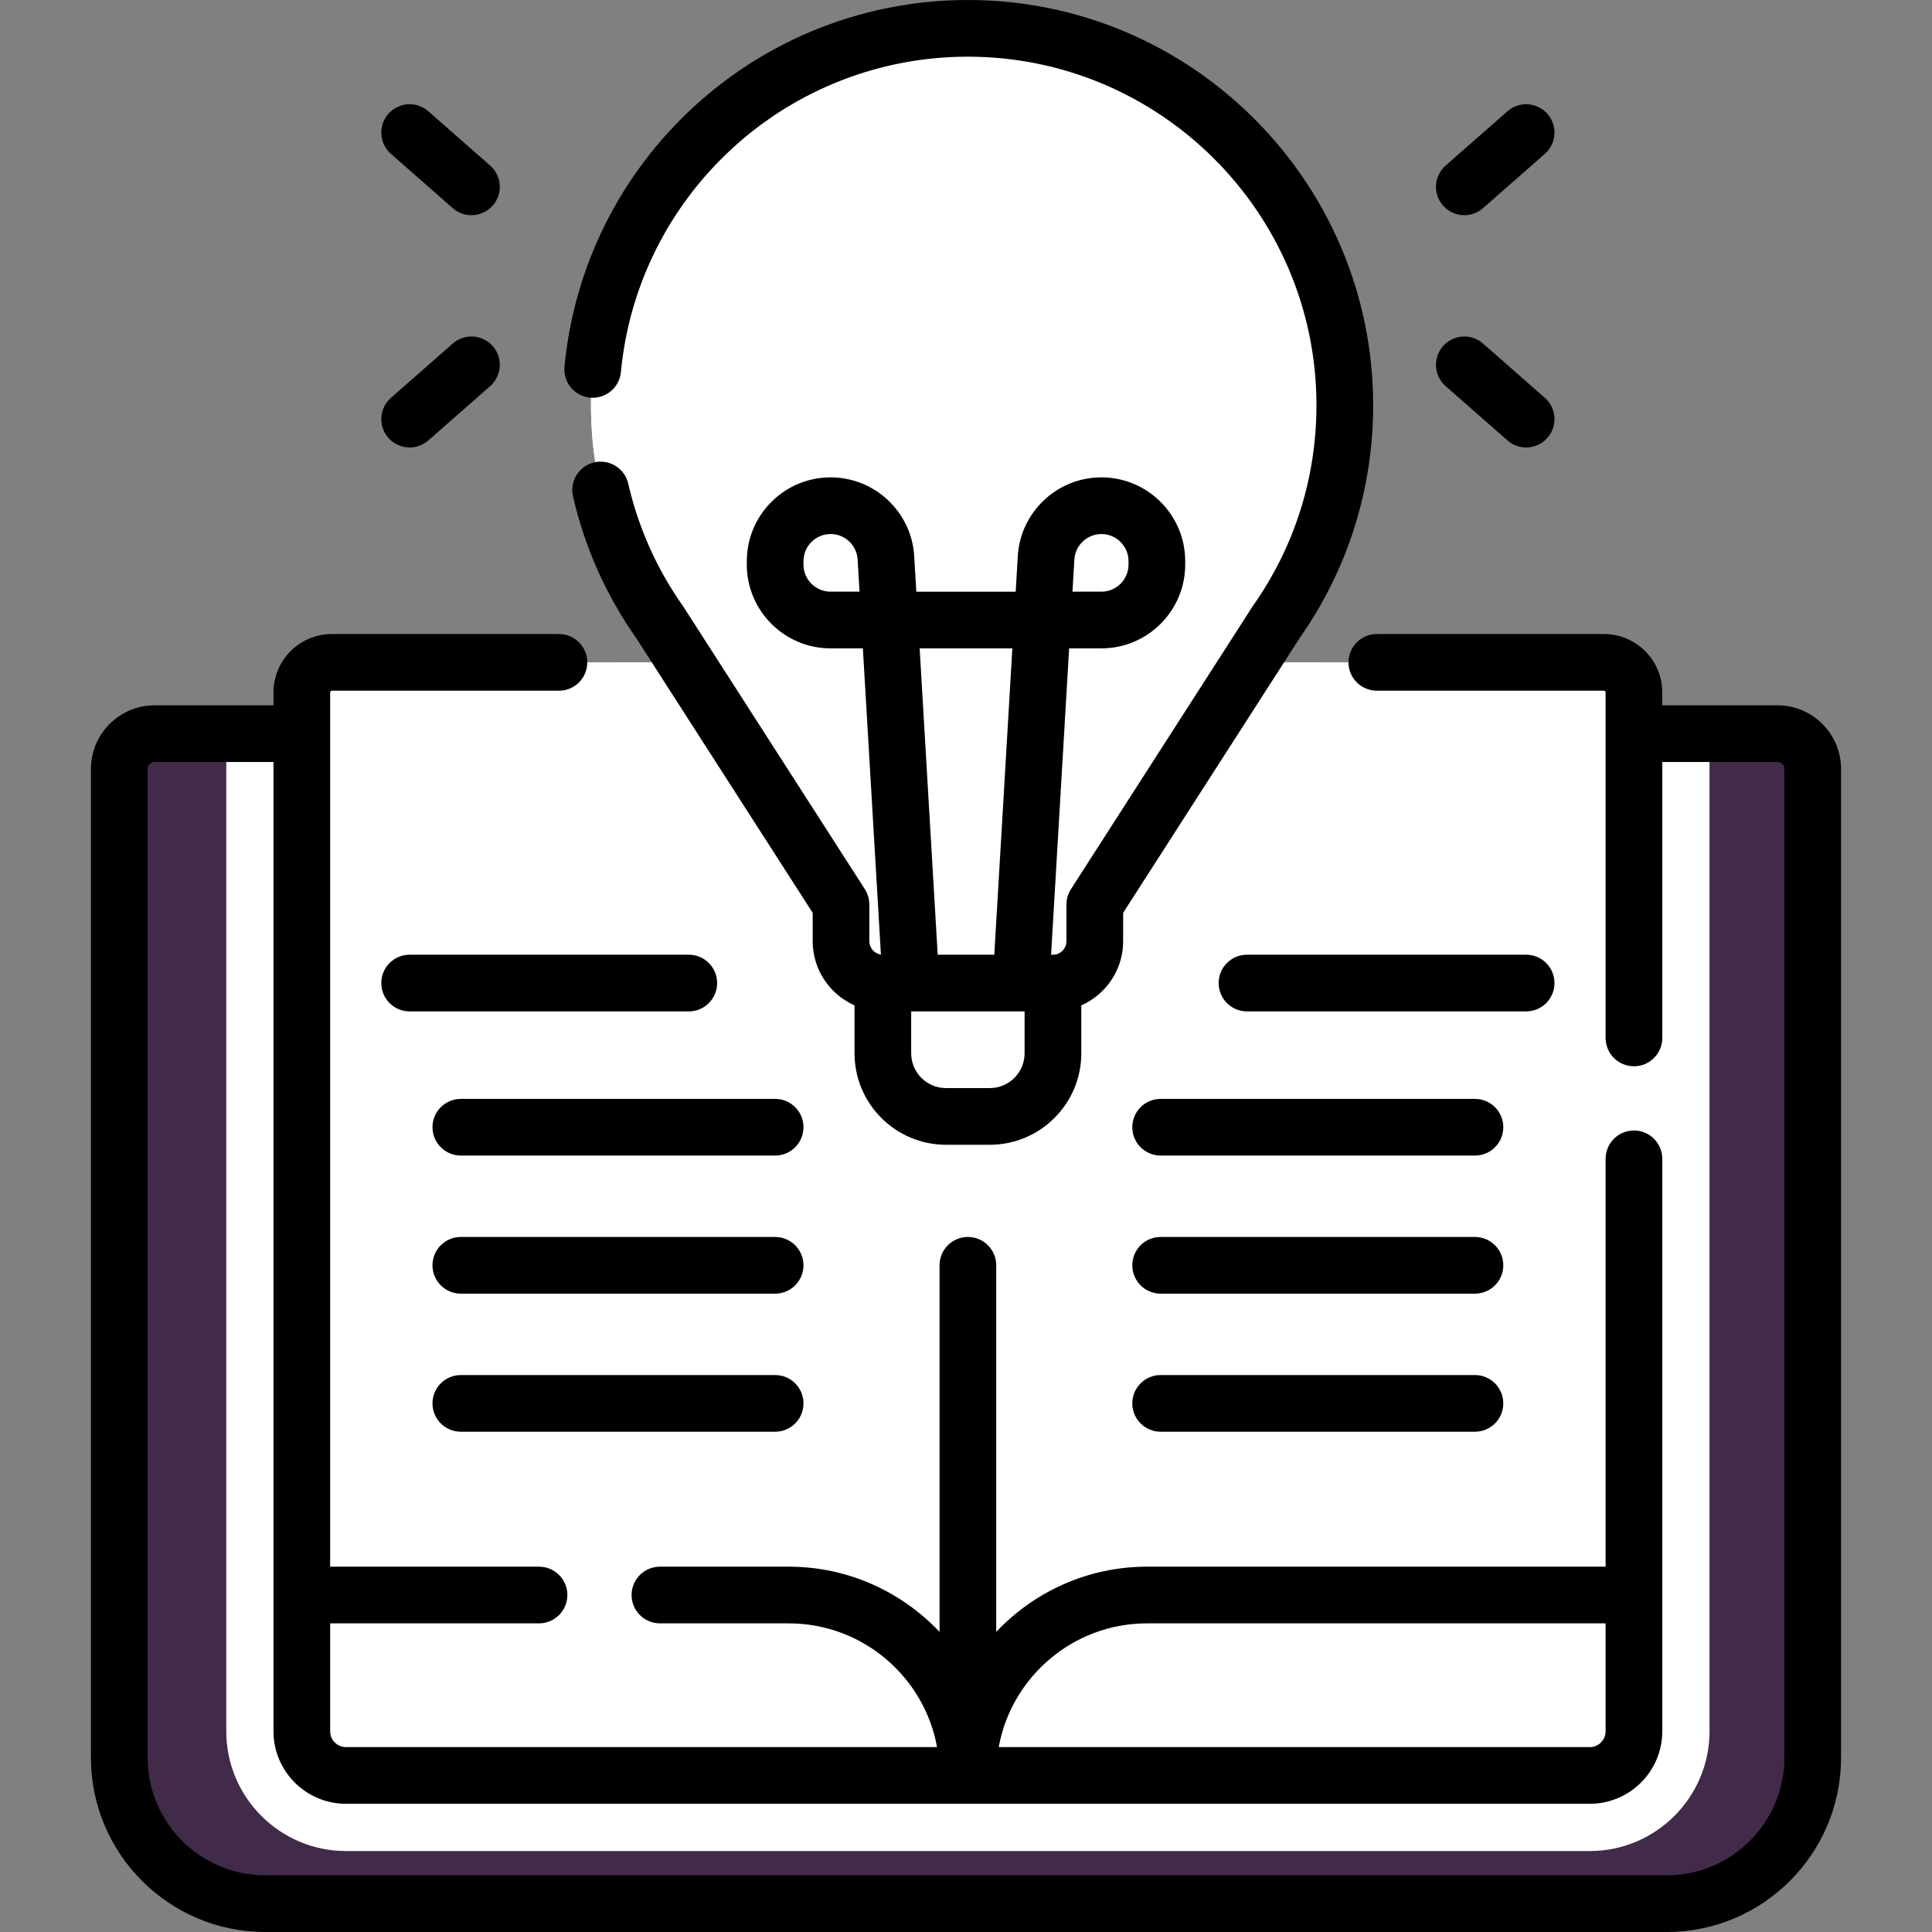
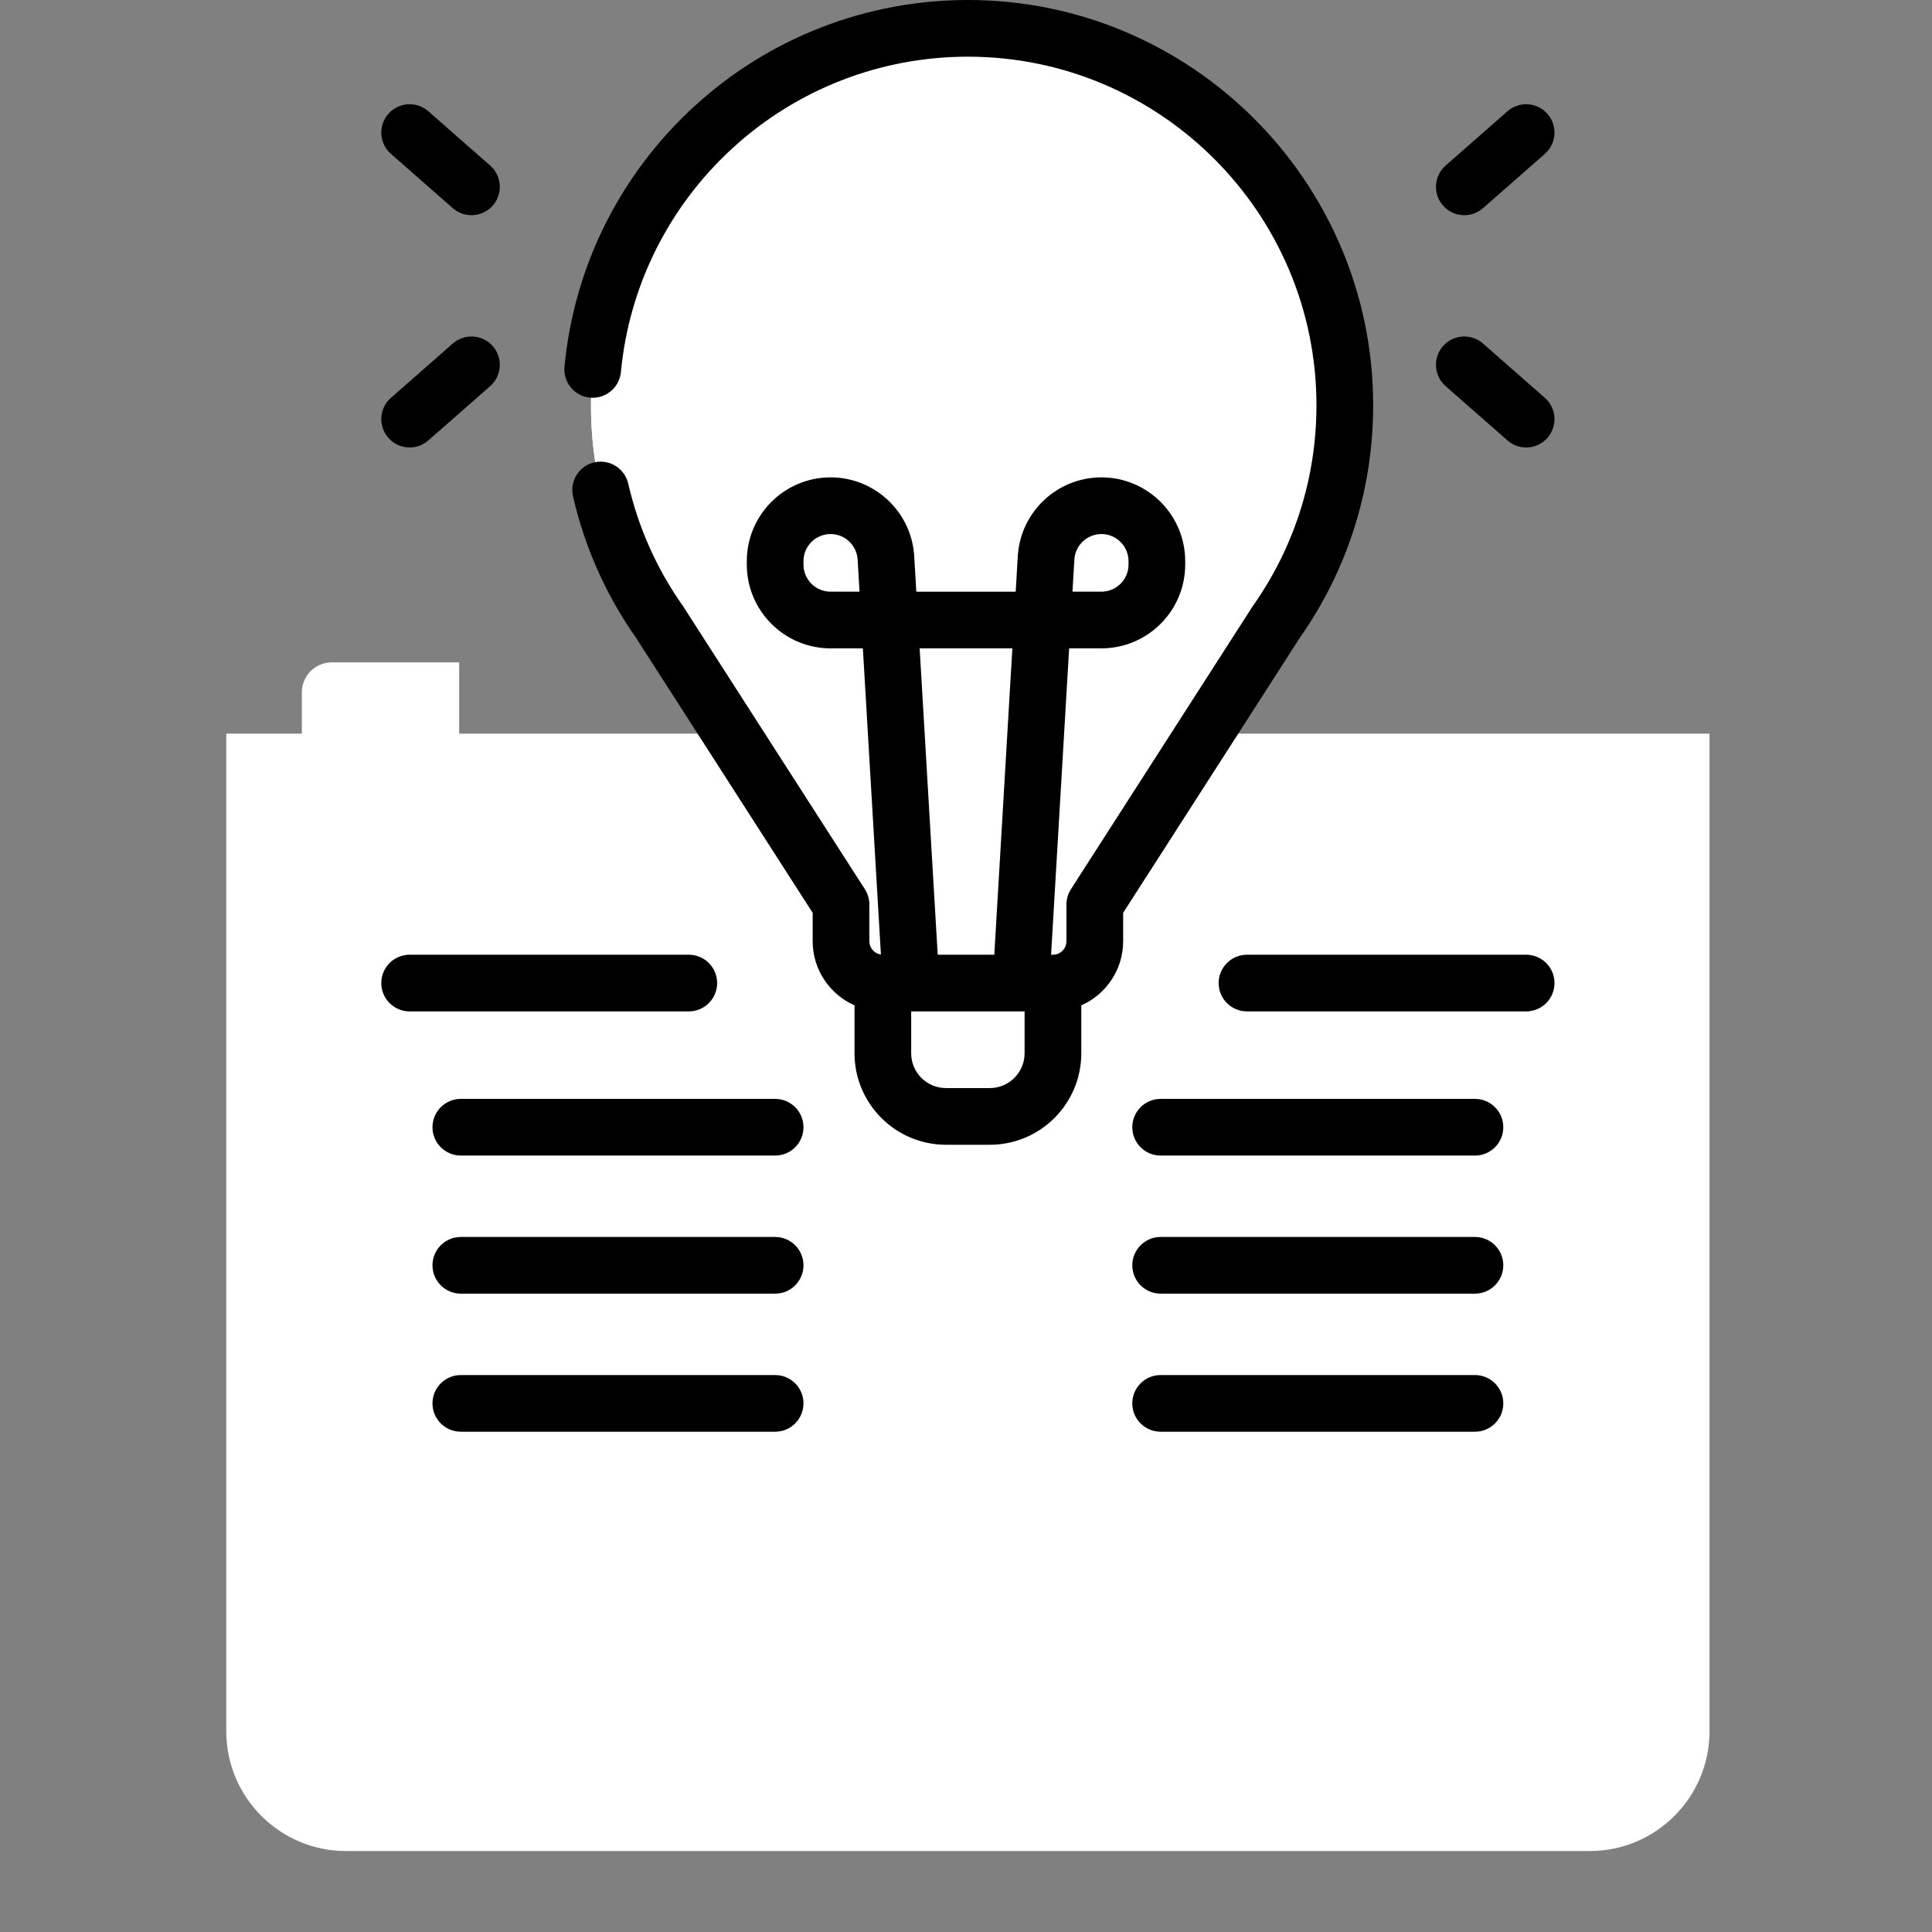
<svg xmlns="http://www.w3.org/2000/svg" version="1.1" width="512" height="512" x="0" y="0" viewBox="0 0 511.277 511.277" style="enable-background:new 0 0 512 512" xml:space="preserve" class="">
  <rect x="0" y="0" width="511.277" height="511.277" fill="#808080" stroke="none" />
  <g>
    <g>
      <g>
-         <path d="m470.375 194.154c5.158 0 9.339 4.181 9.339 9.339v261.658c0 21.333-17.294 38.627-38.627 38.627h-370.896c-21.333 0-38.627-17.294-38.627-38.627v-261.658c0-5.158 4.181-9.339 9.339-9.339z" fill="#412b48" data-original="#b3e5ee" class="" />
        <path d="m59.879 194.154v264.009c0 17.474 14.211 31.689 31.68 31.689h329.16c17.468 0 31.68-14.216 31.68-31.689v-264.009z" fill="#ffffff" data-original="#86d7e5" class="" />
-         <path d="m424.459 175.283h-336.64c-4.39 0-7.94 3.56-7.94 7.95v238.87l108.484 39.625 67.776 7.795 162.441-29.323 13.818-18.097v-238.87c.001-4.39-3.549-7.95-7.939-7.95z" fill="#ffffff" data-original="#f9f7f7" class="" />
        <path d="m248.639 175.283h15v294.57h-15z" fill="#ffffff" data-original="#f8f3f2" class="" />
-         <path d="m163.57 175.283 43.989 68.482v5.313c0 8.797 4.383 16.585 11.076 21.31v8.354c0 17.481 14.222 31.703 31.703 31.703h11.604c17.481 0 31.703-14.222 31.703-31.703v-8.354c6.693-4.725 11.076-12.513 11.076-21.31v-5.313l43.989-68.482z" fill="#ffffff" data-original="#f8f3f2" class="" />
        <g>
          <g>
            <g id="XMLID_248_">
              <g>
                <g>
                  <path d="m121.512 430.53v-255.247h-33.693c-4.39 0-7.94 3.56-7.94 7.95v238.87l42.984 15.7c-.86-2.263-1.351-4.708-1.351-7.273z" fill="#ffffff" data-original="#f8f3f2" class="" />
                </g>
                <g fill="#f2eae7">
                  <path d="m256.139 469.523v.33h-164.58c-6.45 0-11.68-5.23-11.68-11.69v-36.06h128.84c26.19 0 47.42 21.23 47.42 47.42z" fill="#ffffff" data-original="#f2eae7" class="" />
                  <path d="m432.399 422.103v36.06c0 6.46-5.23 11.69-11.68 11.69h-164.58v-.33c0-26.19 21.23-47.42 47.42-47.42z" fill="#ffffff" data-original="#f2eae7" class="" />
                </g>
              </g>
            </g>
          </g>
          <path d="m278.643 248.154h-45.008v30.588c0 9.224 7.478 16.702 16.702 16.702h11.604c9.225 0 16.702-7.478 16.702-16.702z" fill="#ffffff" data-original="#a59ca6" class="" />
          <path d="m278.643 248.154h-32.133-3.803-9.072v30.588c0 9.224 7.478 16.702 16.702 16.702h11.604c6.464 0 12.06-3.679 14.836-9.052-.644.075-1.296.125-1.961.125h-11.604c-7.338 0-13.563-4.735-15.801-11.316-.842-2.475.993-5.048 3.608-5.048h27.625v-21.999z" fill="#ffffff" data-original="#8f8390" class="" />
          <path d="m355.881 107.242c0-55.086-44.656-99.743-99.743-99.743s-99.743 44.656-99.743 99.743c0 21.371 6.724 41.169 18.168 57.402l47.995 74.718v9.716c0 6.117 4.959 11.076 11.076 11.076h45.008c6.117 0 11.076-4.959 11.076-11.076v-9.716l47.995-74.718c11.444-16.232 18.168-36.031 18.168-57.402z" fill="#ffffff" data-original="#fbe88c" class="" />
          <path d="m216.626 177.372c-11.965-17.547-18.995-38.949-18.995-62.051 0-51.393 34.771-94.384 81.322-105.196-7.33-1.716-14.961-2.625-22.814-2.625-55.086 0-99.743 44.656-99.743 99.743 0 21.371 6.724 41.169 18.168 57.402l47.995 74.718v9.716c0 6.117 4.959 11.076 11.076 11.076h28.505z" fill="#ffffff" data-original="#fbe372" class="" />
        </g>
        <g fill="#ede2dd">
          <path d="m259.873 451.046c-2.404 5.678-3.735 11.922-3.735 18.477v.33h164.58c6.45 0 11.68-5.23 11.68-11.69v-7.116h-172.525z" fill="#ffffff" data-original="#ede2dd" class="" />
          <path d="m142.028 451.046c-11.331 0-20.516-9.185-20.516-20.516v-8.427h-41.633v36.06c0 6.46 5.23 11.69 11.68 11.69h164.58v-.33c0-6.555-1.33-12.798-3.735-18.477z" fill="#ffffff" data-original="#ede2dd" class="" />
        </g>
      </g>
      <g>
-         <path d="m470.375 186.654h-30.471v-3.422c0-8.518-6.93-15.447-15.448-15.447h-60.097c-4.142 0-7.5 3.357-7.5 7.5s3.358 7.5 7.5 7.5h60.097c.247 0 .448.2.448.447v91.447c0 4.143 3.358 7.5 7.5 7.5s7.5-3.357 7.5-7.5v-73.025h30.471c1.014 0 1.839.825 1.839 1.839v261.658c0 17.163-13.963 31.126-31.126 31.126h-370.898c-17.163 0-31.126-13.963-31.126-31.126v-261.658c0-1.014.825-1.839 1.839-1.839h31.471v256.513c0 10.576 8.604 19.181 19.181 19.181h329.167c10.577 0 19.181-8.604 19.181-19.181v-151.499c0-4.143-3.358-7.5-7.5-7.5s-7.5 3.357-7.5 7.5v107.931h-121.344c-15.716 0-29.9 6.646-39.92 17.262v-97.015c0-4.143-3.358-7.5-7.5-7.5s-7.5 3.357-7.5 7.5v97.016c-10.02-10.616-24.205-17.262-39.92-17.262h-34.08c-4.142 0-7.5 3.357-7.5 7.5s3.358 7.5 7.5 7.5h34.08c19.563 0 35.873 14.149 39.263 32.748h-156.427c-2.306 0-4.181-1.875-4.181-4.181v-28.567h55.275c4.142 0 7.5-3.357 7.5-7.5s-3.358-7.5-7.5-7.5h-55.275v-231.368c0-.247.201-.447.448-.447h60.097c4.142 0 7.5-3.357 7.5-7.5s-3.358-7.5-7.5-7.5h-60.097c-8.518 0-15.448 6.93-15.448 15.447v3.422h-31.471c-9.285 0-16.839 7.554-16.839 16.839v261.658c0 25.434 20.692 46.126 46.126 46.126h370.896c25.434 0 46.126-20.692 46.126-46.126v-261.658c.001-9.285-7.552-16.839-16.837-16.839zm-166.816 242.945h121.344v28.568c0 2.306-1.875 4.181-4.181 4.181h-156.425c3.389-18.6 19.699-32.749 39.262-32.749z" fill="#000000" data-original="#000000" class="" />
        <path d="m156.143 105.231c4.117.382 7.782-2.639 8.171-6.763 2.145-22.744 12.647-43.802 29.575-59.294 17.033-15.588 39.14-24.174 62.25-24.174 50.863 0 92.243 41.38 92.243 92.242 0 19.139-5.809 37.493-16.798 53.081-.062.088-.122.178-.181.268l-47.994 74.718c-.777 1.21-1.19 2.616-1.19 4.054v9.716c0 1.972-1.604 3.576-3.576 3.576h-.49l4.778-81.075h8.544c12.226 0 22.172-9.946 22.172-22.171v-.91c0-12.225-9.946-22.171-22.172-22.171-11.721 0-21.443 9.166-22.133 20.867l-.553 9.385h-26.301l-.553-9.385c-.689-11.701-10.412-20.867-22.133-20.867-12.226 0-22.172 9.946-22.172 22.171v.91c0 12.225 9.946 22.171 22.172 22.171h8.544l4.775 81.023c-1.727-.252-3.062-1.728-3.062-3.524v-9.716c0-1.438-.413-2.844-1.189-4.054l-47.995-74.718c-.058-.09-.118-.18-.18-.268-6.901-9.79-11.761-20.669-14.442-32.336-.929-4.037-4.959-6.556-8.99-5.629-4.037.929-6.557 4.953-5.629 8.99 3.108 13.519 8.729 26.129 16.707 37.482l46.72 72.732v7.515c0 7.573 4.561 14.092 11.076 16.981v12.683c0 13.346 10.857 24.203 24.203 24.203h11.604c13.345 0 24.203-10.857 24.203-24.203v-12.683c6.514-2.889 11.076-9.407 11.076-16.981v-7.515l46.719-72.732c12.72-18.101 19.443-39.395 19.443-61.589-.004-59.133-48.113-107.241-107.246-107.241-26.868 0-52.572 9.983-72.377 28.109-19.677 18.01-31.887 42.496-34.381 68.951-.39 4.125 2.638 7.783 6.762 8.171zm128.173 42.846c.223-3.785 3.368-6.75 7.159-6.75 3.955 0 7.172 3.217 7.172 7.171v.91c0 3.954-3.217 7.171-7.172 7.171h-7.66zm-64.514 8.502c-3.955 0-7.172-3.217-7.172-7.171v-.91c0-3.954 3.217-7.171 7.172-7.171 3.792 0 6.936 2.965 7.159 6.75l.501 8.502zm48.103 15-4.777 81.075h-14.978l-4.777-81.075zm3.238 107.163c0 5.074-4.128 9.203-9.203 9.203h-11.604c-5.074 0-9.203-4.129-9.203-9.203v-11.088h30.009v11.088z" fill="#000000" data-original="#000000" class="" />
        <path d="m387.513 56.951c1.757 0 3.521-.614 4.945-1.864l16.364-14.368c3.113-2.732 3.42-7.472.688-10.584s-7.471-3.42-10.584-.688l-16.364 14.368c-3.113 2.732-3.42 7.472-.688 10.584 1.483 1.689 3.556 2.552 5.639 2.552z" fill="#000000" data-original="#000000" class="" />
        <path d="m382.562 102.184 16.364 14.369c1.424 1.251 3.188 1.864 4.946 1.864 2.083 0 4.156-.863 5.639-2.552 2.733-3.112 2.425-7.851-.687-10.584l-16.364-14.369c-3.113-2.734-7.851-2.425-10.584.688-2.734 3.112-2.427 7.85.686 10.584z" fill="#000000" data-original="#000000" class="" />
        <path d="m103.455 40.719 16.364 14.368c1.424 1.251 3.188 1.864 4.945 1.864 2.083 0 4.156-.863 5.639-2.552 2.733-3.112 2.425-7.852-.688-10.584l-16.364-14.368c-3.112-2.734-7.852-2.425-10.584.688-2.733 3.112-2.425 7.851.688 10.584z" fill="#000000" data-original="#000000" class="" />
        <path d="m108.406 118.417c1.757 0 3.521-.614 4.946-1.864l16.364-14.369c3.112-2.733 3.42-7.472.687-10.584-2.732-3.112-7.471-3.42-10.584-.688l-16.364 14.369c-3.112 2.733-3.42 7.472-.687 10.584 1.482 1.689 3.554 2.552 5.638 2.552z" fill="#000000" data-original="#000000" class="" />
        <path d="m189.782 260.154c0-4.143-3.358-7.5-7.5-7.5h-73.879c-4.142 0-7.5 3.357-7.5 7.5s3.358 7.5 7.5 7.5h73.879c4.142 0 7.5-3.357 7.5-7.5z" fill="#000000" data-original="#000000" class="" />
        <path d="m205.13 290.805h-83.179c-4.142 0-7.5 3.357-7.5 7.5s3.358 7.5 7.5 7.5h83.179c4.142 0 7.5-3.357 7.5-7.5s-3.358-7.5-7.5-7.5z" fill="#000000" data-original="#000000" class="" />
        <path d="m205.13 327.346h-83.179c-4.142 0-7.5 3.357-7.5 7.5s3.358 7.5 7.5 7.5h83.179c4.142 0 7.5-3.357 7.5-7.5s-3.358-7.5-7.5-7.5z" fill="#000000" data-original="#000000" class="" />
        <path d="m205.13 363.887h-83.179c-4.142 0-7.5 3.357-7.5 7.5s3.358 7.5 7.5 7.5h83.179c4.142 0 7.5-3.357 7.5-7.5s-3.358-7.5-7.5-7.5z" fill="#000000" data-original="#000000" class="" />
        <path d="m411.375 260.154c0-4.143-3.358-7.5-7.5-7.5h-73.879c-4.142 0-7.5 3.357-7.5 7.5s3.358 7.5 7.5 7.5h73.879c4.142 0 7.5-3.357 7.5-7.5z" fill="#000000" data-original="#000000" class="" />
        <path d="m390.326 290.805h-83.179c-4.142 0-7.5 3.357-7.5 7.5s3.358 7.5 7.5 7.5h83.179c4.142 0 7.5-3.357 7.5-7.5s-3.358-7.5-7.5-7.5z" fill="#000000" data-original="#000000" class="" />
        <path d="m390.326 327.346h-83.179c-4.142 0-7.5 3.357-7.5 7.5s3.358 7.5 7.5 7.5h83.179c4.142 0 7.5-3.357 7.5-7.5s-3.358-7.5-7.5-7.5z" fill="#000000" data-original="#000000" class="" />
        <path d="m390.326 363.887h-83.179c-4.142 0-7.5 3.357-7.5 7.5s3.358 7.5 7.5 7.5h83.179c4.142 0 7.5-3.357 7.5-7.5s-3.358-7.5-7.5-7.5z" fill="#000000" data-original="#000000" class="" />
      </g>
    </g>
  </g>
</svg>